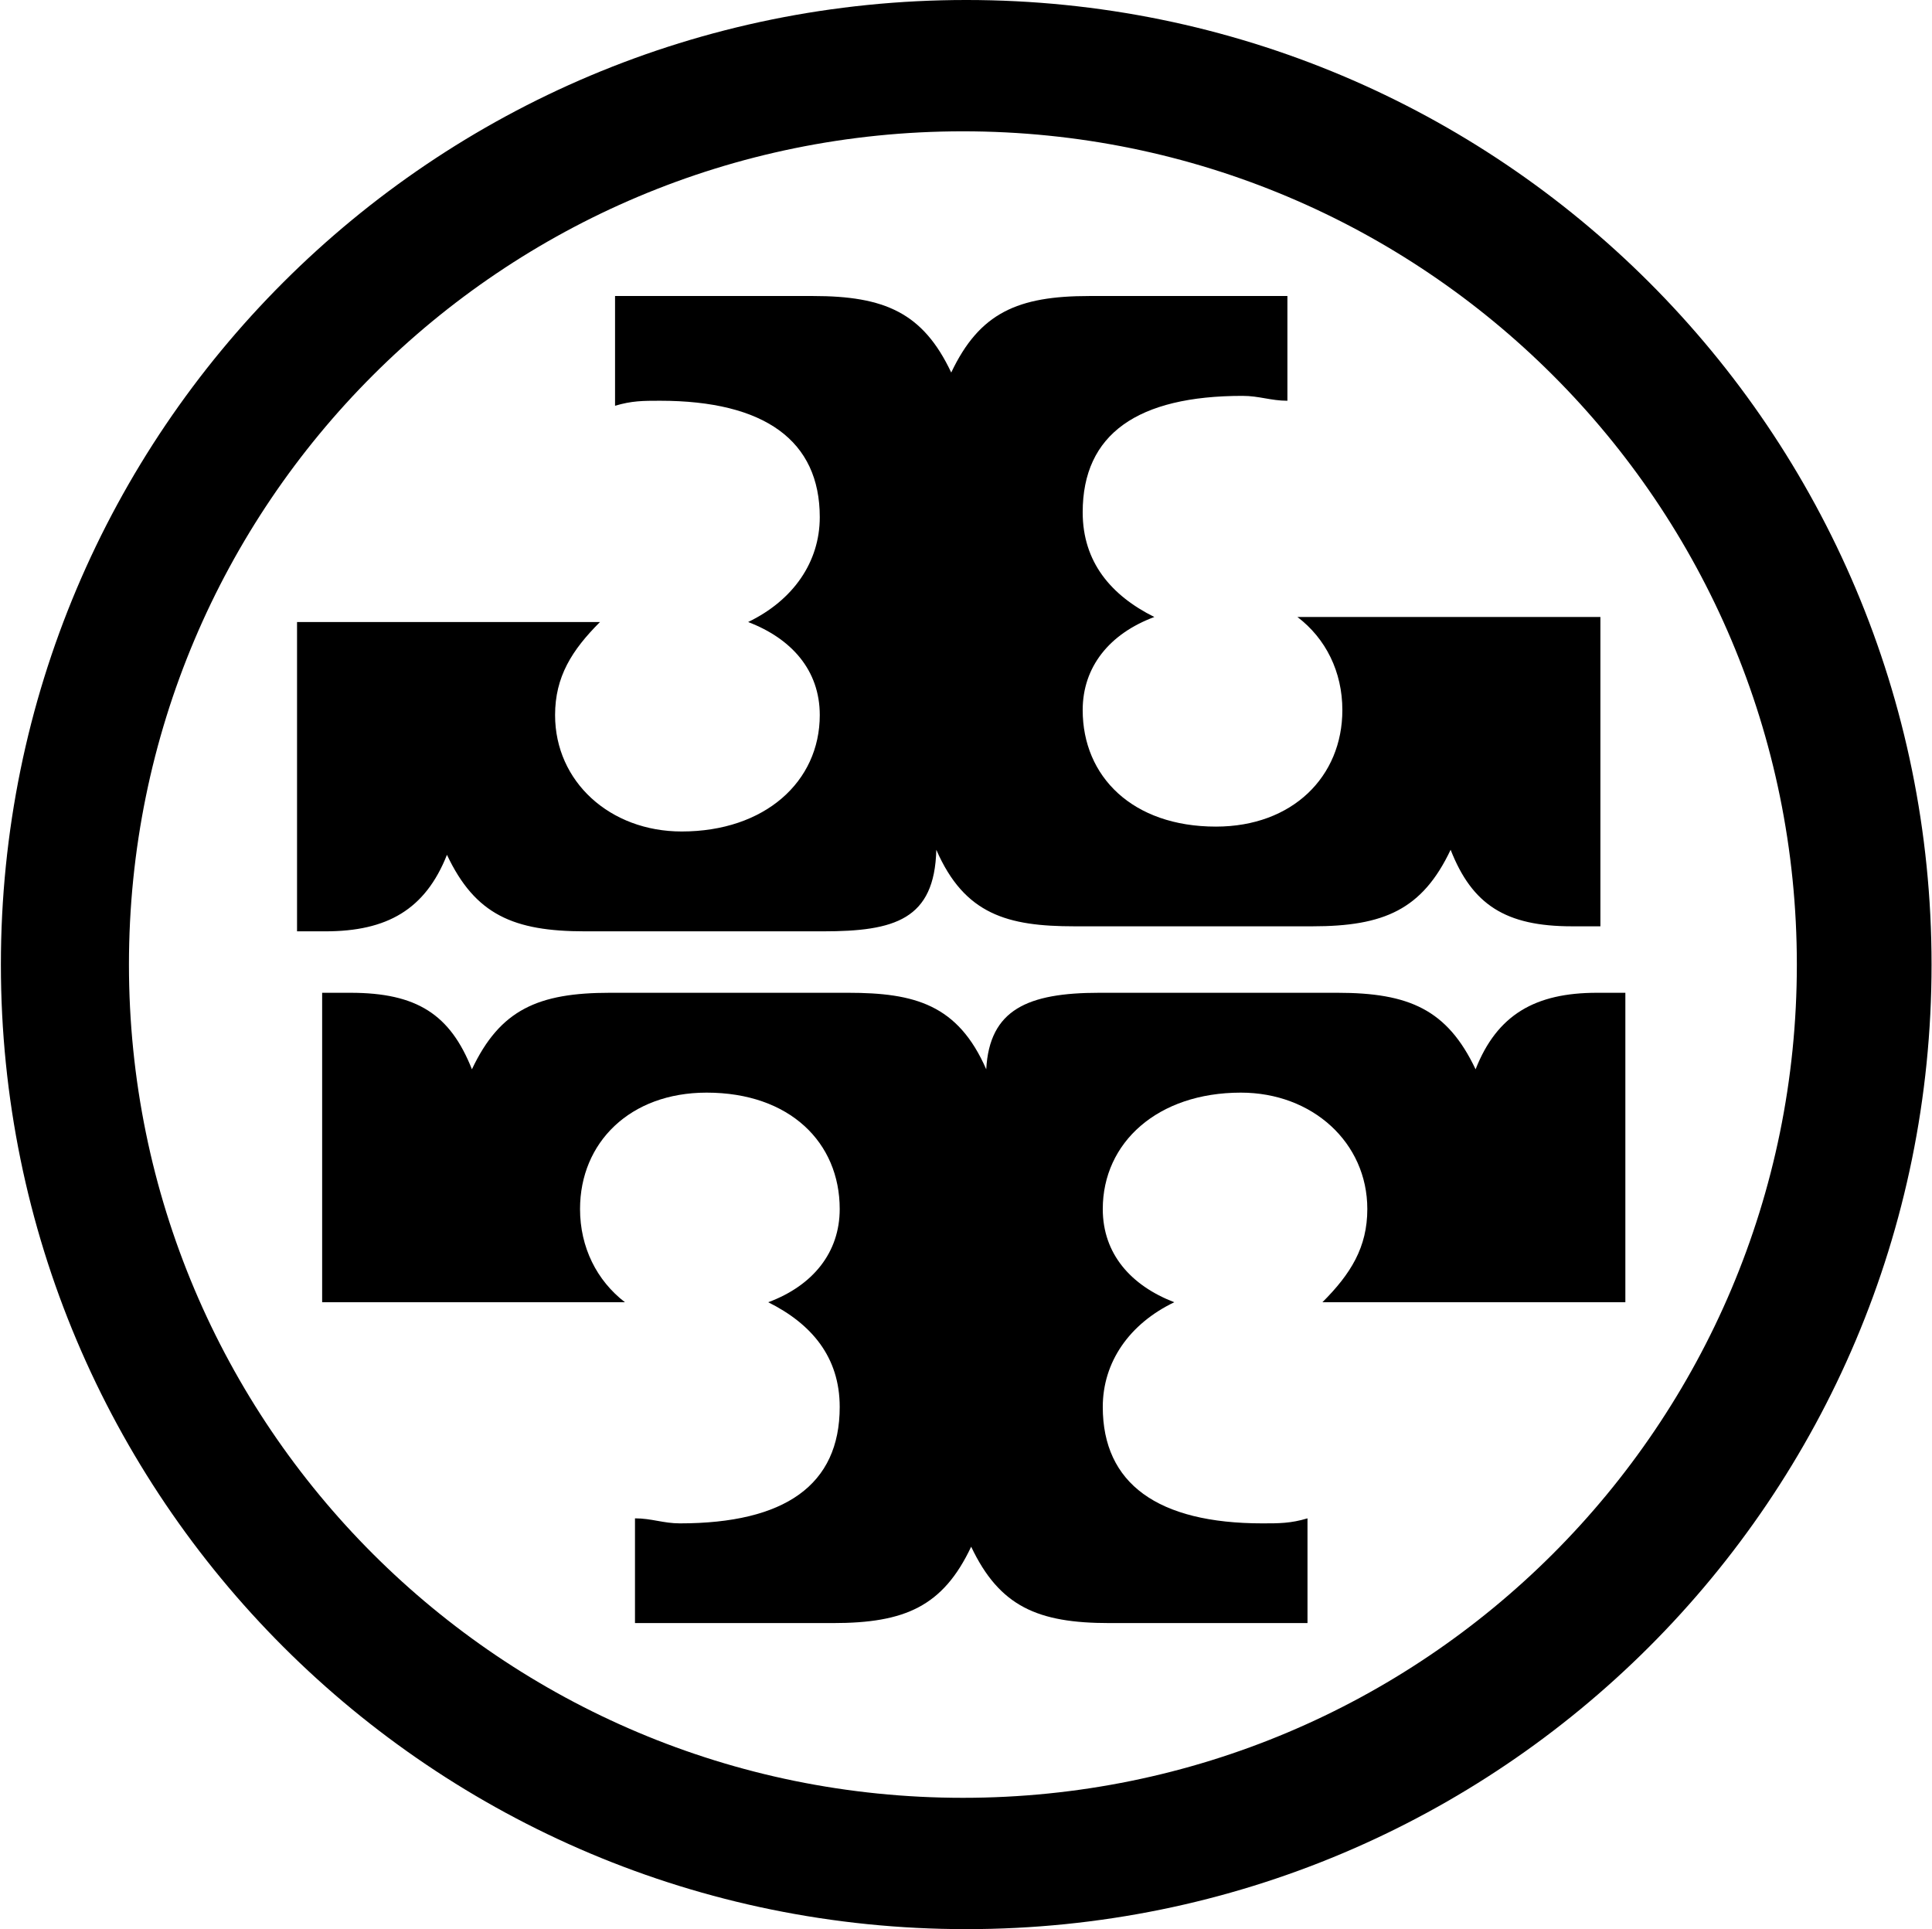
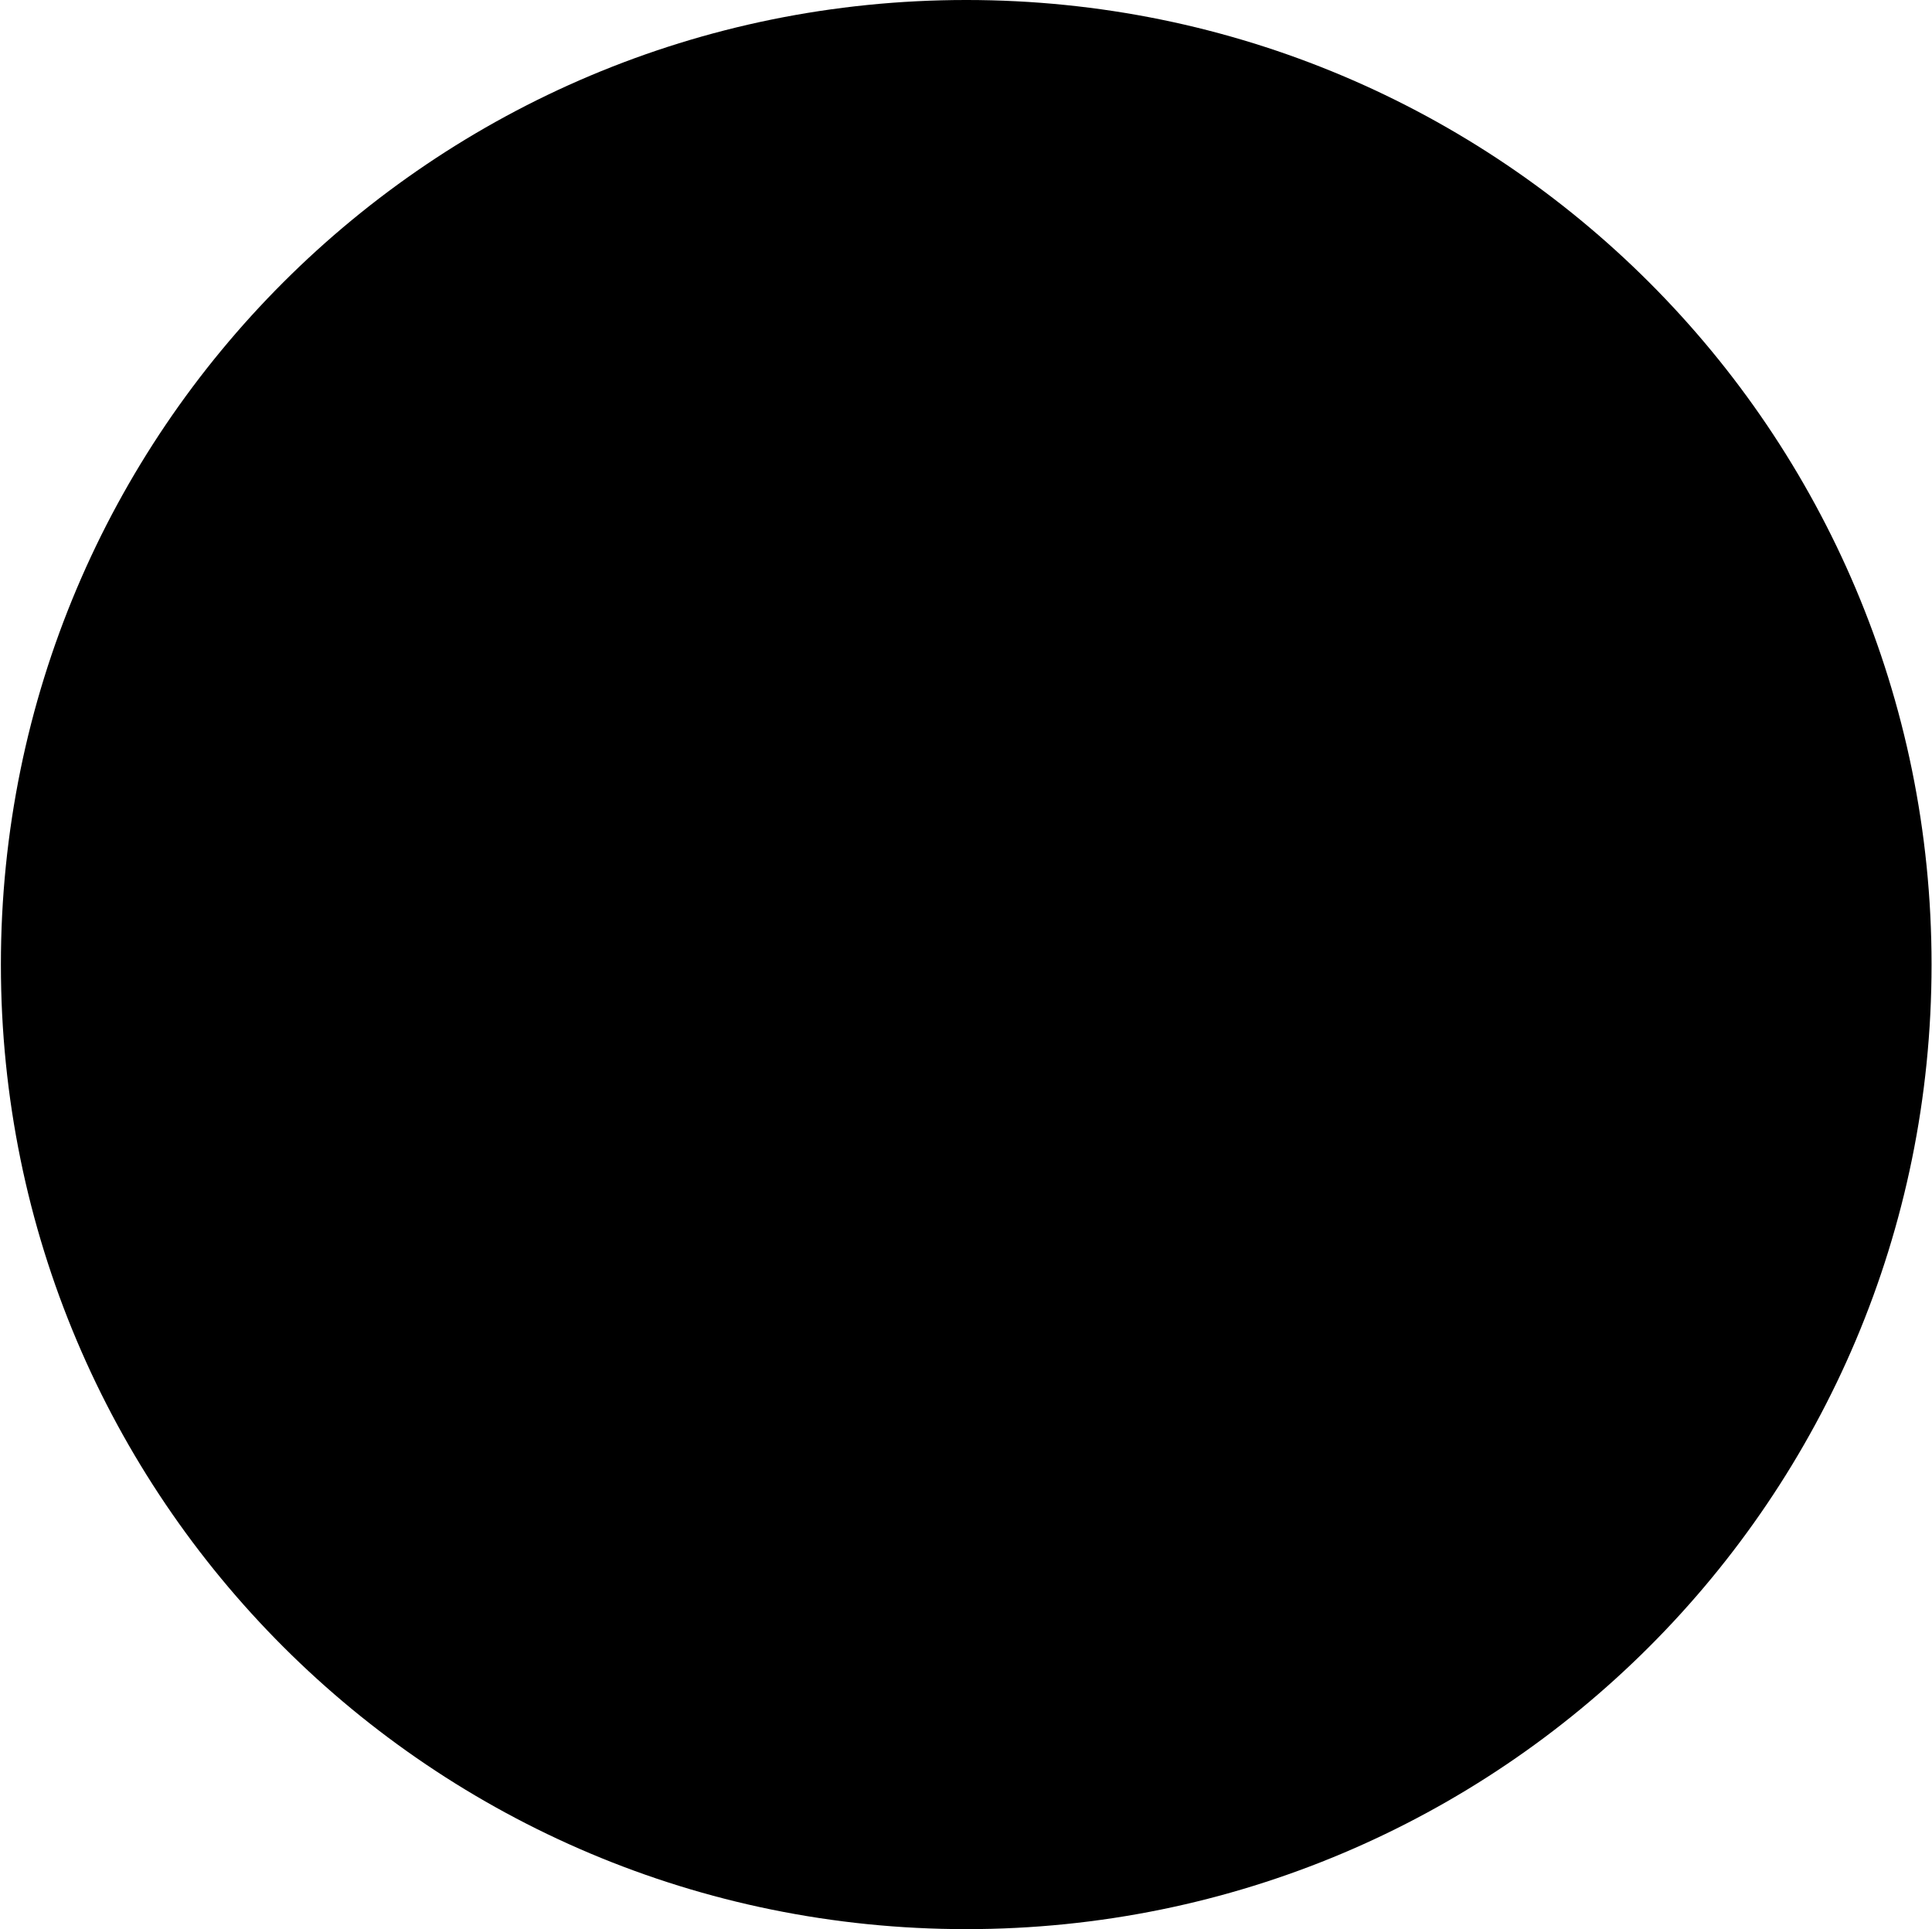
<svg xmlns="http://www.w3.org/2000/svg" version="1.2" viewBox="0 0 1308 1306" width="1308" height="1306">
  <title>Tory_Burch_logo-svg</title>
  <style>
		.s0 { fill: #000000 } 
	</style>
  <g id="g32">
-     <path id="path26" fill-rule="evenodd" class="s0" d="m654.2 1306c-361.5 0-653.6-291.9-653.6-653 0-361.1 292.1-653 653.6-653 361.4 0 653.5 291.9 653.5 653 0 361.1-292.1 653-653.5 653zm562.3-653c0-311.9-252.4-564.1-564.6-564.1-312.2 0-564.6 252.2-564.6 564.1 0 311.9 252.4 564.1 564.6 564.1 312.2 0 564.6-252.2 564.6-564.1z" />
-     <path id="path28" class="s0" d="m744.3 672.1h161.1c48.5 0 74.4 11.3 93.6 51.8 14.6-37.1 40.5-51.8 82.2-51.8h19.2v209.5h-205.1c19.2-19.2 30.4-37.2 30.4-63.1 0-45-37.2-78.8-85.6-78.8-56.4 0-93.5 33.8-93.5 78.8 0 30.4 19.1 51.8 48.4 63.1-30.4 14.6-48.4 40.5-48.4 70.9 0 51.8 37.1 78.8 108.1 78.8 11.3 0 19.2 0 30.5-3.4v70.9h-134.1c-48.5 0-74.4-11.2-93.6-51.7-19.1 40.5-45 51.7-93.5 51.7h-134.1v-70.9c11.3 0 19.2 3.4 30.4 3.4 71 0 108.2-25.9 108.2-78.8 0-33.8-19.1-56.3-48.4-70.9 30.4-11.3 48.4-33.8 48.4-63.1 0-45-33.8-78.8-90.1-78.8-51.9 0-85.7 33.8-85.7 78.8 0 25.9 11.3 48.4 30.4 63.1h-205v-209.5h19.1c45.1 0 67.6 14.7 82.3 51.8 19.1-40.5 45-51.8 93.5-51.8h161.1c45.1 0 74.4 7.9 93.6 51.8 2.2-40.5 28.1-51.8 76.6-51.8z" />
-     <path id="path30" class="s0" d="m557.2 630.5h-161.1c-48.5 0-74.4-11.3-93.5-51.8-14.7 37.1-40.6 51.8-82.3 51.8h-19.2v-209.4h205.1c-19.1 19.1-30.4 37.1-30.4 63 0 45.1 37.2 78.8 85.7 78.8 56.3 0 93.5-33.7 93.5-78.8 0-30.4-19.2-51.8-48.5-63 30.5-14.7 48.5-40.6 48.5-71 0-51.7-37.2-78.8-108.2-78.8-11.3 0-19.1 0-30.4 3.4v-74.3h134.1c48.4 0 74.4 11.3 93.5 51.8 19.2-40.5 45.1-51.8 93.5-51.8h134.1v70.9c-11.2 0-19.1-3.3-30.4-3.3-71 0-108.2 25.8-108.2 78.8 0 33.7 19.2 56.3 48.5 70.9-30.4 11.3-48.5 33.8-48.5 63 0 45.1 33.8 78.9 90.2 78.9 51.8 0 85.6-33.8 85.6-78.9 0-25.9-11.2-48.4-30.4-63h205.1v209.4h-19.2c-45 0-67.6-14.6-82.2-51.8-19.2 40.5-45.1 51.8-93.6 51.8h-161.1c-45.1 0-74.4-7.9-93.5-51.8-1.2 47.3-28.2 55.2-76.7 55.2z" />
+     <path id="path26" fill-rule="evenodd" class="s0" d="m654.2 1306c-361.5 0-653.6-291.9-653.6-653 0-361.1 292.1-653 653.6-653 361.4 0 653.5 291.9 653.5 653 0 361.1-292.1 653-653.5 653zm562.3-653z" />
  </g>
</svg>